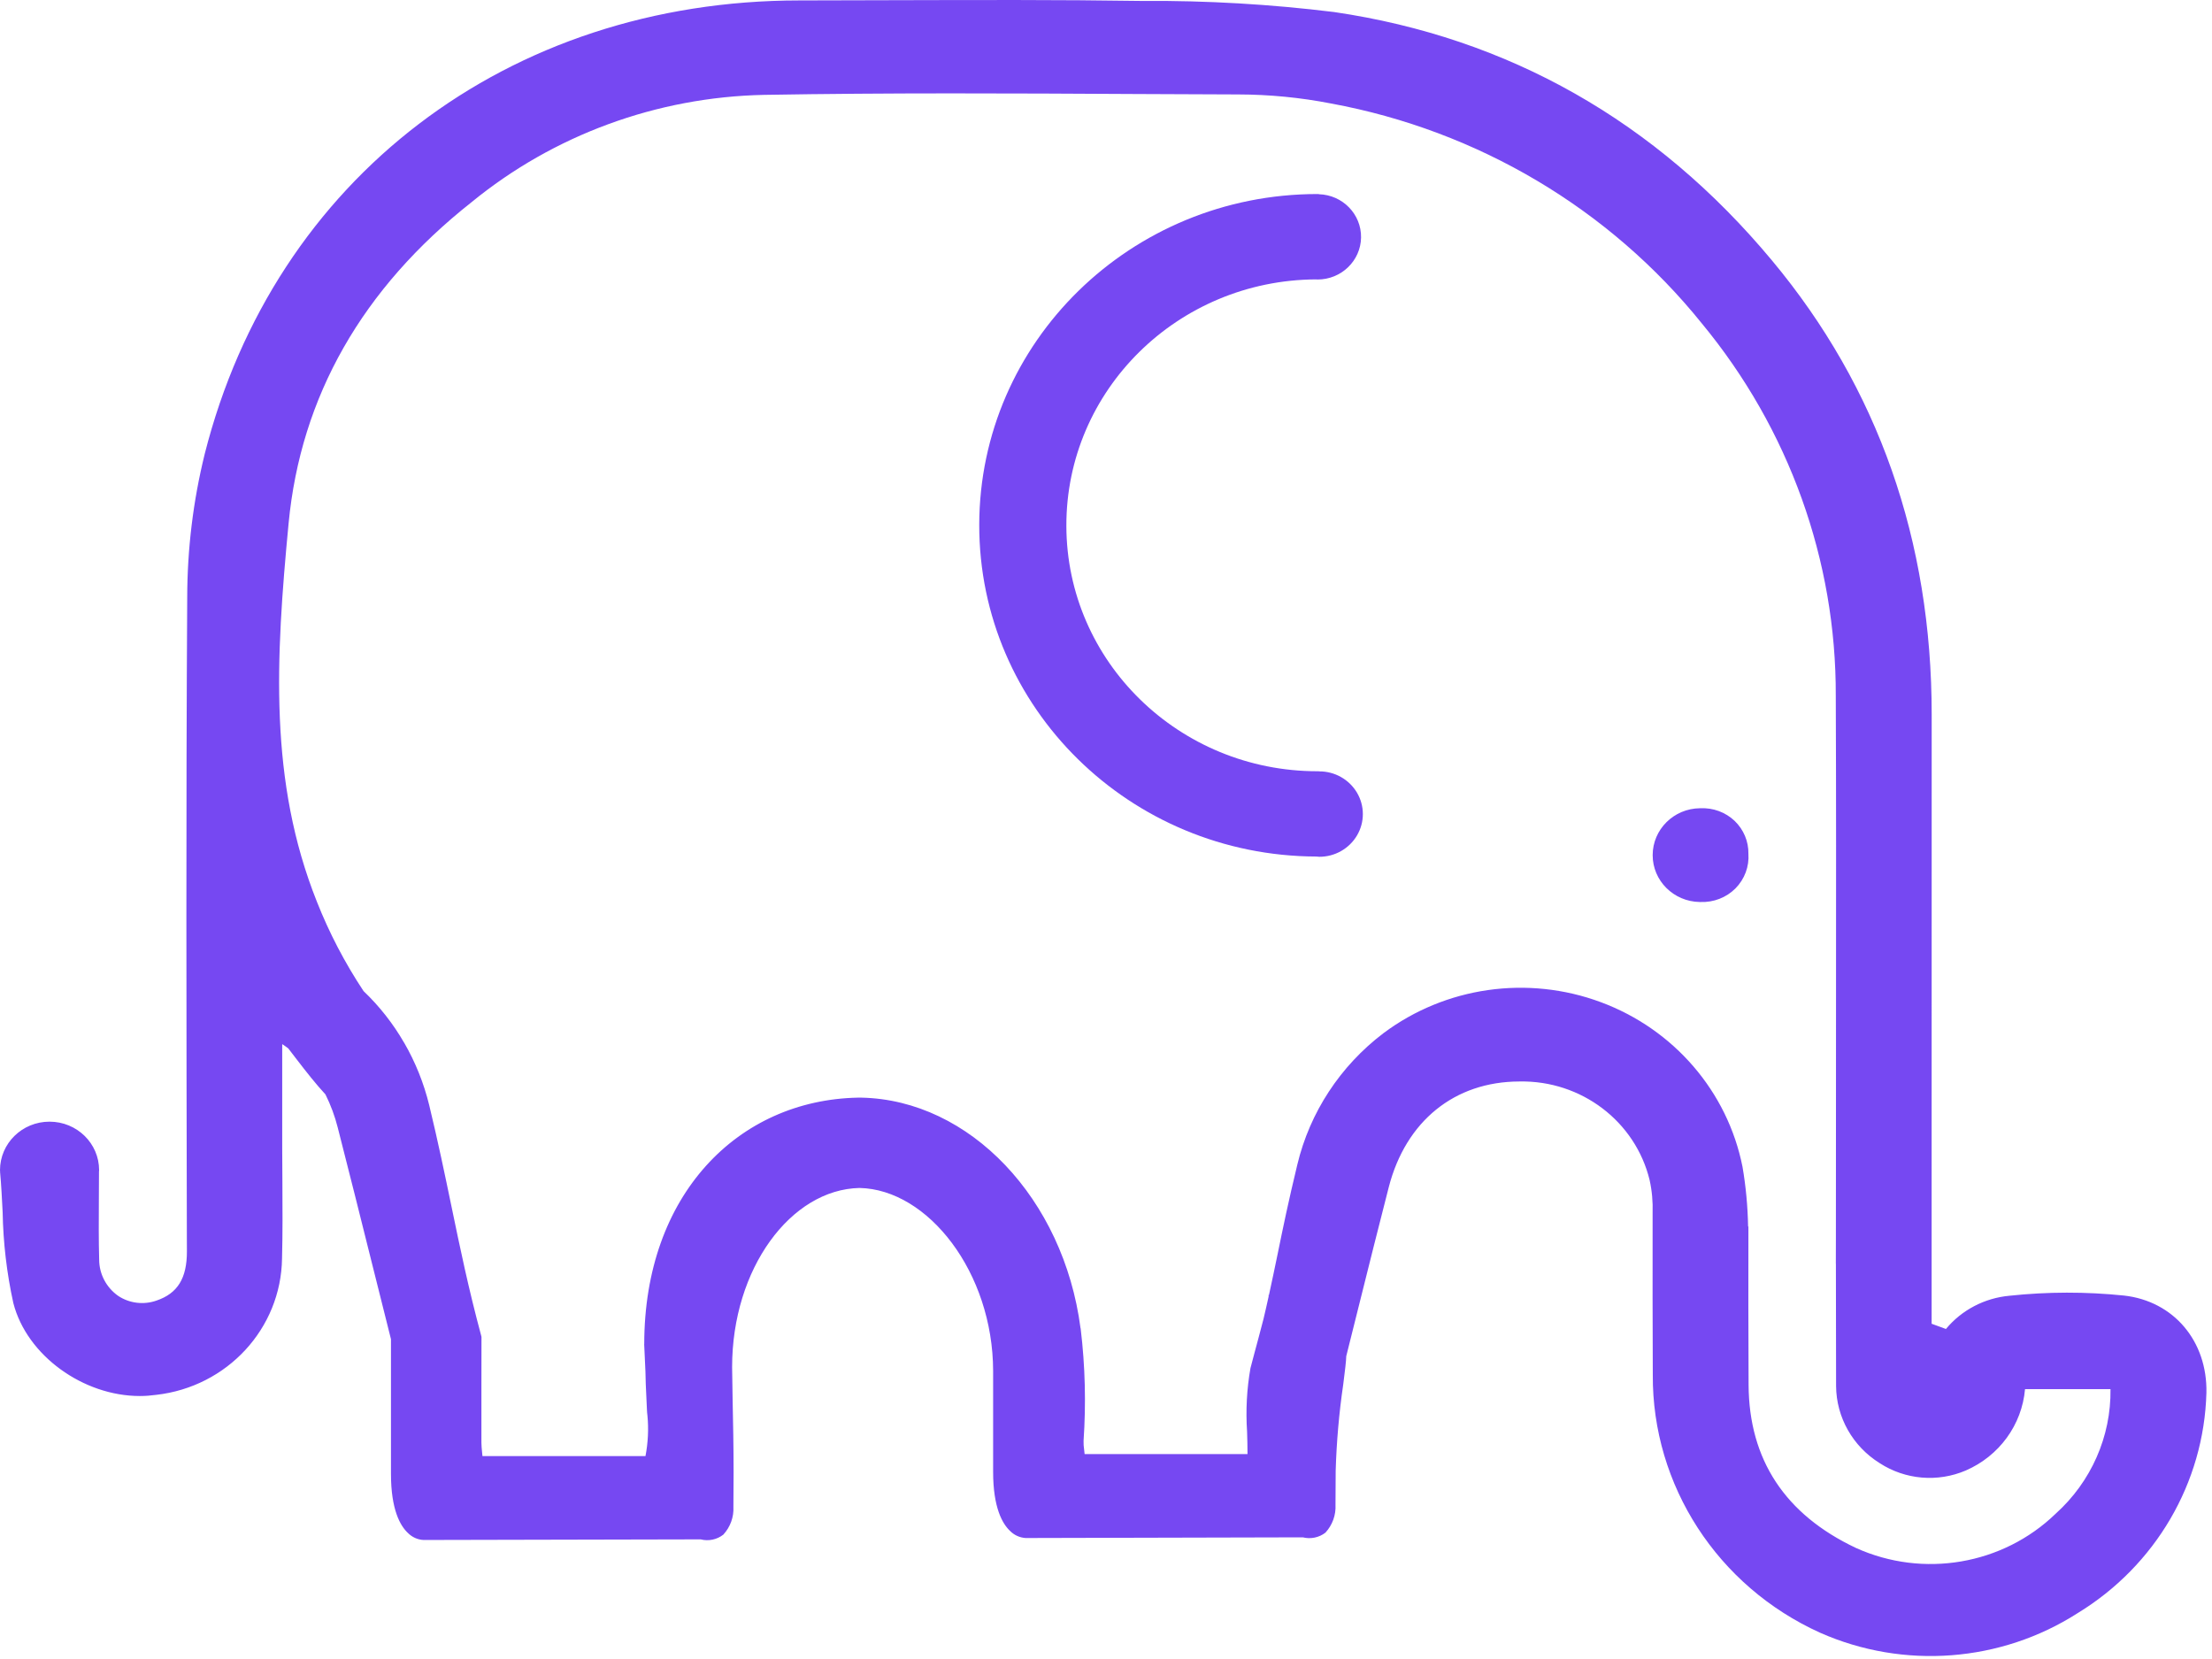
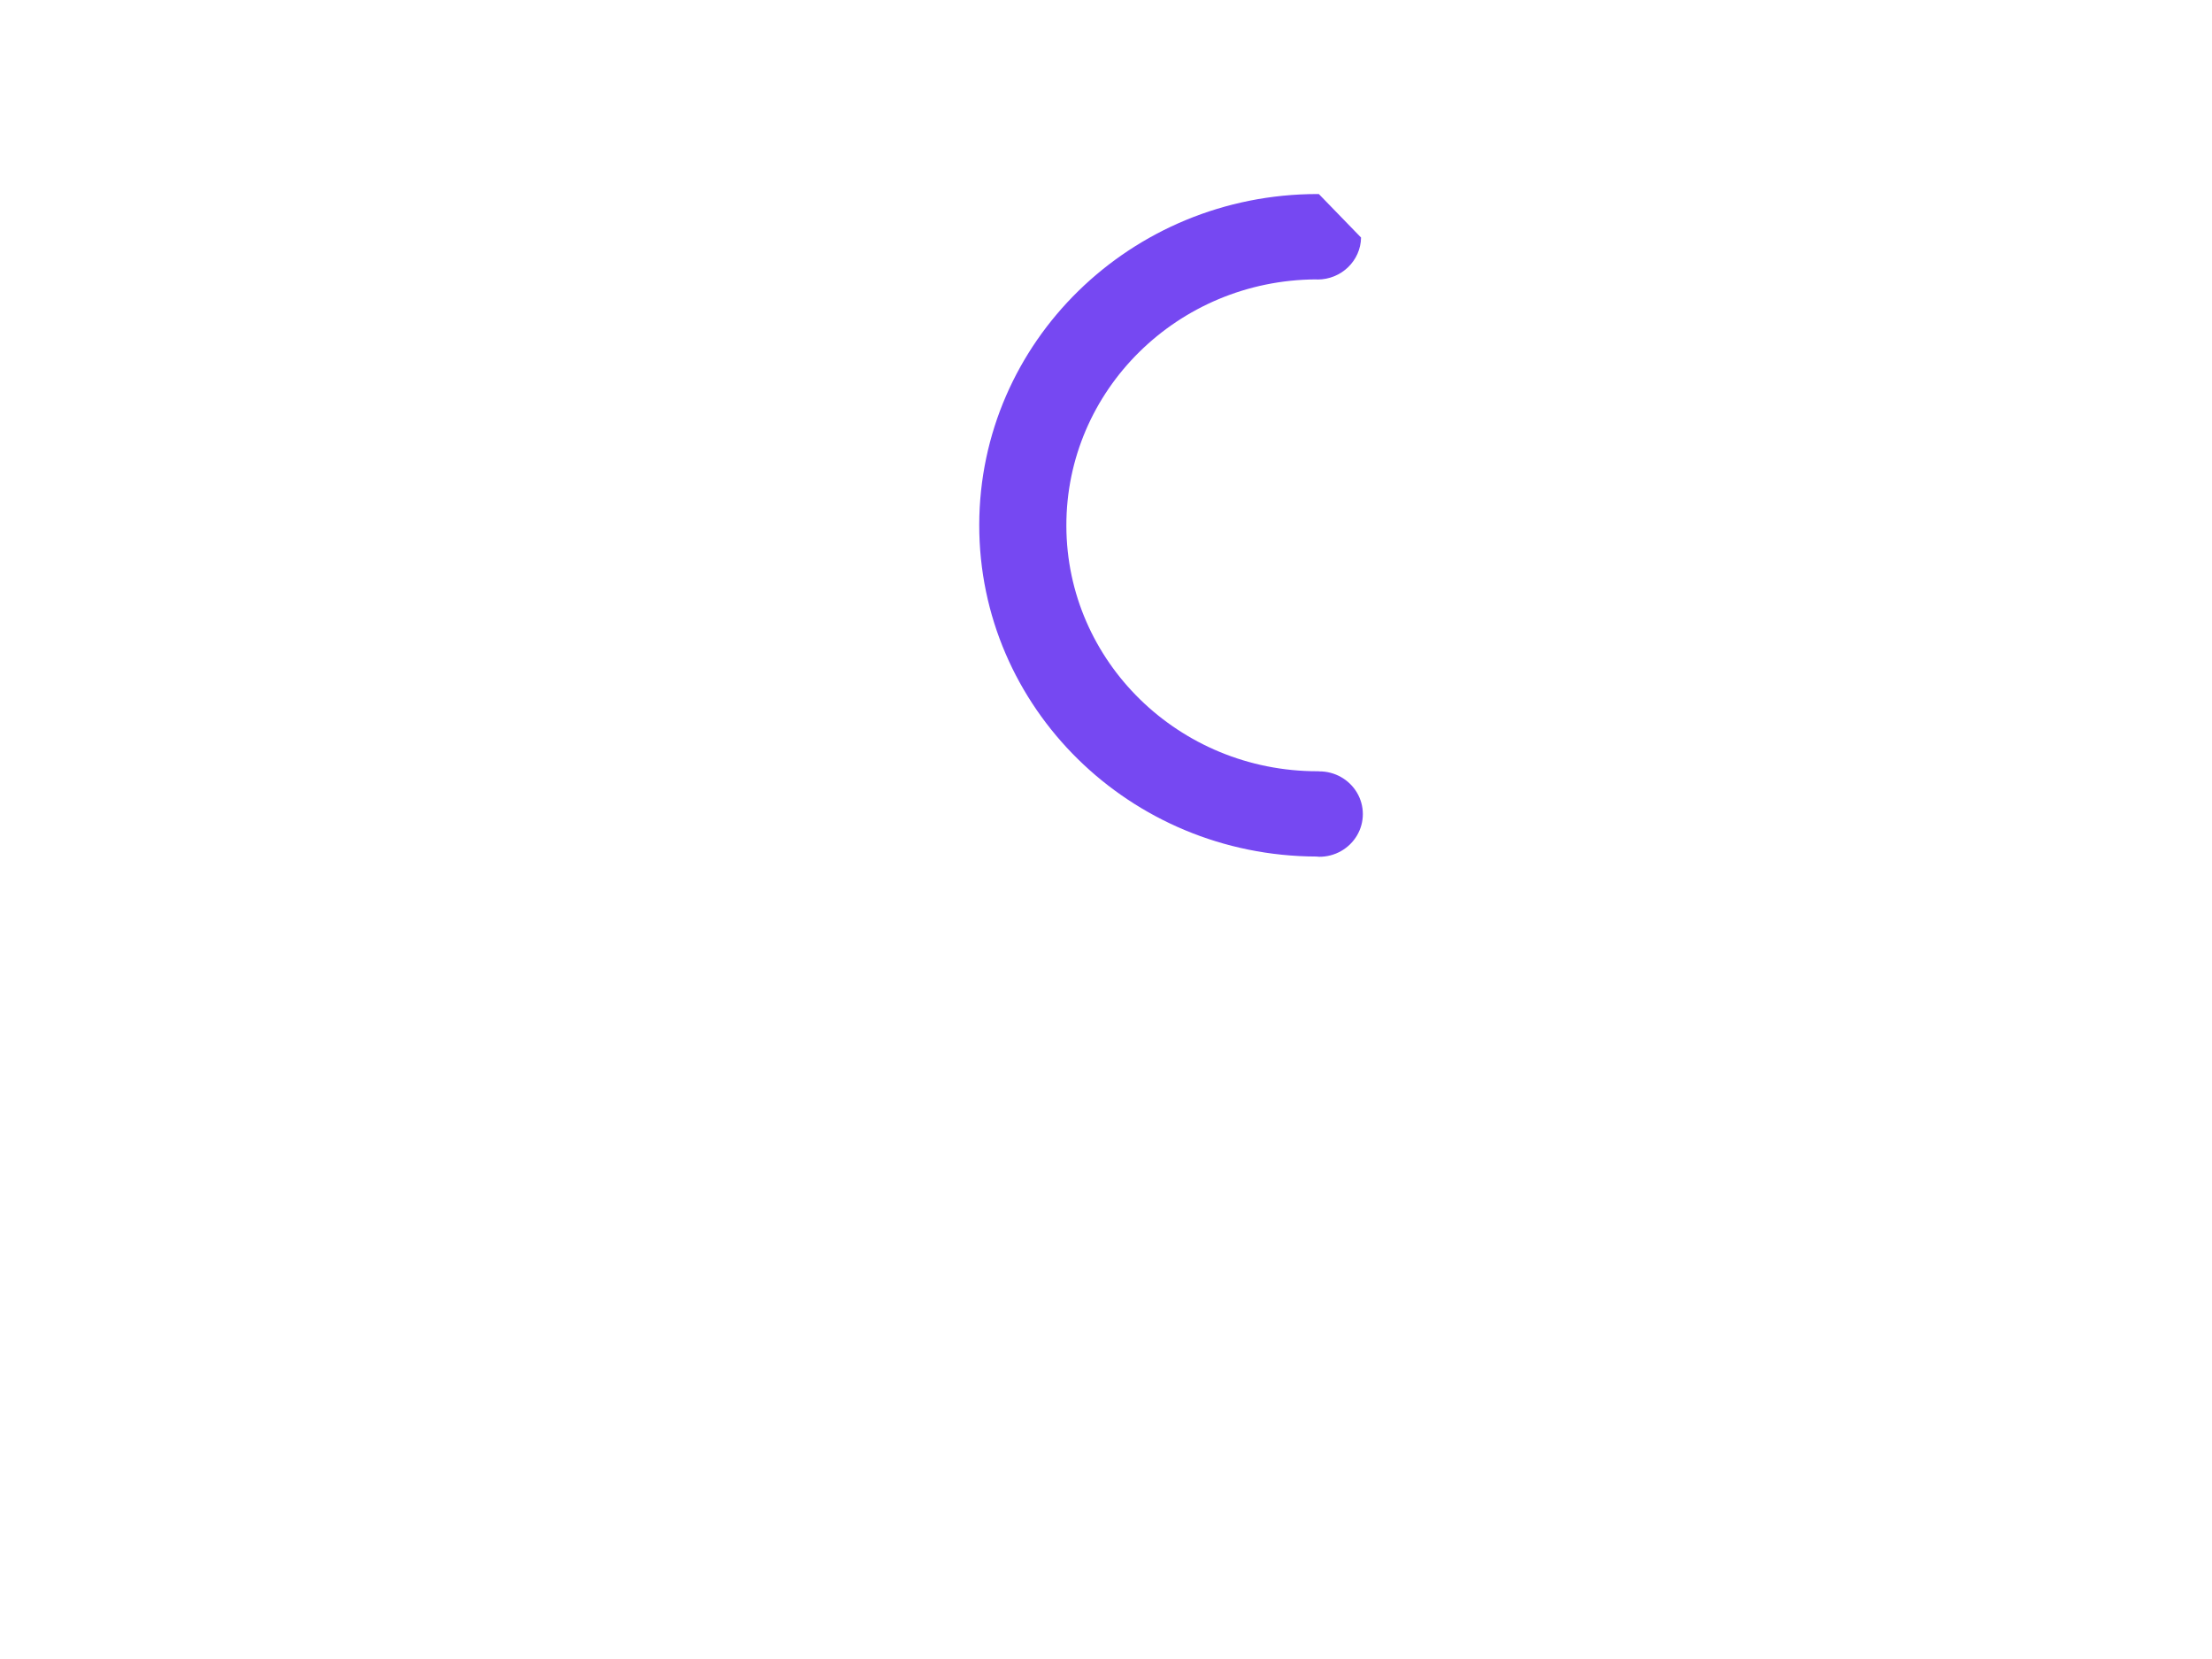
<svg xmlns="http://www.w3.org/2000/svg" width="36px" height="27px" viewBox="0 0 36 27" version="1.1">
  <title>Shape</title>
  <desc>Created with Sketch.</desc>
  <style>
    @media (prefers-color-scheme: dark) {
      #Home {
        fill: white;
      }
    }
    </style>
  <g id="Desktop" stroke="none" stroke-width="1" fill="none" fill-rule="evenodd">
    <g id="Home" transform="translate(-420, -893)" fill="#7648F2" fill-rule="nonzero">
      <g id="Group-5" transform="translate(105, 788)">
        <g id="Group-34" transform="translate(315, 105)">
          <g id="Group-33">
            <g id="Elephant">
              <g id="Group-35" transform="translate(0, 0)">
                <g id="Shape" transform="translate(0, -0)">
-                   <path d="M34.568,21.085 C33.948,21.021 33.323,21.022 32.704,21.088 C32.299,21.125 31.926,21.32 31.67,21.629 L31.437,21.544 L31.437,20.608 L31.437,20.608 L31.437,19.306 C31.437,16.748 31.437,14.189 31.438,11.631 C31.439,8.796 30.565,6.309 28.838,4.238 C26.951,1.973 24.553,0.613 21.713,0.196 C20.681,0.069 19.641,0.008 18.6,0.015 L18.558,0.015 C17.245,-0.005 15.909,-0 14.617,0.003 C14.082,0.005 13.547,0.006 13.012,0.007 C8.267,0.008 4.467,2.905 3.332,7.387 C3.143,8.153 3.048,8.937 3.047,9.725 C3.026,13.189 3.034,16.711 3.041,20.116 L3.042,20.365 C3.043,20.804 2.89,21.051 2.546,21.167 C2.338,21.24 2.106,21.212 1.923,21.09 C1.73,20.954 1.615,20.735 1.614,20.502 C1.605,20.179 1.607,19.859 1.609,19.521 C1.61,19.372 1.611,19.222 1.611,19.068 L1.611,19.066 C1.611,19.059 1.613,19.052 1.613,19.045 C1.613,18.608 1.252,18.255 0.806,18.255 C0.361,18.255 2.4158453e-13,18.608 2.4158453e-13,19.045 C2.4158453e-13,19.052 0.002,19.059 0.002,19.067 C0.002,19.068 0.001,19.069 0.001,19.07 C0.021,19.288 0.032,19.512 0.043,19.728 C0.052,20.225 0.11,20.721 0.217,21.207 C0.437,22.064 1.358,22.72 2.275,22.72 C2.365,22.72 2.454,22.713 2.543,22.701 C3.698,22.57 4.574,21.621 4.59,20.482 C4.601,20.073 4.598,19.656 4.596,19.253 C4.594,19.069 4.593,18.885 4.593,18.702 L4.593,16.993 C4.627,17.015 4.659,17.038 4.691,17.062 C4.738,17.123 4.786,17.185 4.83,17.243 C4.986,17.446 5.136,17.637 5.297,17.812 C5.383,17.985 5.45,18.166 5.497,18.352 C5.684,19.079 5.868,19.819 6.047,20.534 C6.152,20.953 6.257,21.372 6.362,21.791 L6.363,21.797 L6.363,23.987 C6.363,24.57 6.514,24.833 6.64,24.95 C6.707,25.017 6.796,25.058 6.892,25.063 L6.896,25.063 L11.403,25.053 C11.532,25.086 11.668,25.057 11.772,24.976 C11.886,24.852 11.945,24.689 11.936,24.523 L11.939,23.968 C11.939,23.539 11.931,23.145 11.923,22.763 C11.92,22.589 11.917,22.419 11.915,22.249 L11.915,22.249 C11.915,20.645 12.871,19.357 13.989,19.334 C15.106,19.357 16.16,20.711 16.163,22.312 L16.163,23.954 C16.163,24.537 16.314,24.8 16.44,24.917 C16.506,24.984 16.596,25.025 16.691,25.031 L16.696,25.031 L21.203,25.02 C21.331,25.052 21.468,25.024 21.572,24.943 C21.685,24.819 21.744,24.657 21.735,24.49 L21.738,23.935 C21.752,23.465 21.793,22.996 21.861,22.531 C21.888,22.317 21.909,22.149 21.91,22.072 C22.001,21.712 22.079,21.4 22.152,21.104 C22.289,20.554 22.419,20.035 22.602,19.321 C22.879,18.246 23.673,17.603 24.727,17.601 L24.732,17.601 C25.734,17.582 26.614,18.249 26.847,19.204 C26.886,19.379 26.902,19.559 26.896,19.739 C26.896,19.793 26.896,19.847 26.896,19.901 L26.896,19.901 L26.896,19.922 C26.895,20.704 26.895,21.537 26.899,22.375 C26.888,24.176 27.953,25.818 29.623,26.573 C30.983,27.174 32.562,27.054 33.811,26.255 C35.081,25.481 35.869,24.134 35.909,22.669 C35.927,21.826 35.375,21.175 34.568,21.085 Z M14.019,17.864 L13.96,17.864 L13.96,17.864 C12.01,17.904 10.486,19.443 10.485,21.873 L10.484,21.873 L10.485,21.899 C10.507,22.352 10.507,22.387 10.507,22.421 C10.507,22.457 10.507,22.491 10.529,22.945 C10.53,22.978 10.533,23.007 10.537,23.038 C10.558,23.258 10.547,23.48 10.505,23.698 L7.852,23.698 C7.85,23.673 7.848,23.65 7.845,23.628 C7.84,23.573 7.835,23.526 7.835,23.479 C7.835,23.167 7.835,22.85 7.835,22.533 C7.836,22.28 7.836,22.028 7.836,21.779 L7.836,21.758 L7.836,21.758 L7.83,21.733 C7.624,20.968 7.489,20.316 7.346,19.626 C7.239,19.11 7.128,18.576 6.985,17.985 C6.898,17.629 6.761,17.287 6.577,16.969 L6.577,16.969 L6.576,16.969 C6.398,16.66 6.176,16.377 5.917,16.13 C5.613,15.672 5.358,15.183 5.157,14.674 C4.375,12.715 4.486,10.727 4.697,8.517 C4.894,6.453 5.896,4.694 7.675,3.29 C9.012,2.196 10.691,1.58 12.433,1.544 C14.448,1.509 16.498,1.519 18.481,1.53 C19.037,1.532 19.594,1.535 20.151,1.537 C20.658,1.538 21.164,1.587 21.661,1.684 C24.05,2.124 26.195,3.397 27.699,5.266 C29.116,6.981 29.885,9.121 29.877,11.327 C29.884,12.95 29.882,14.601 29.881,16.197 C29.88,16.932 29.88,17.667 29.88,18.402 C29.88,18.947 29.879,19.492 29.879,20.037 L29.879,20.037 L29.879,20.117 L29.878,20.568 L29.879,20.568 C29.879,21.231 29.88,21.895 29.882,22.559 C29.886,23.067 30.153,23.539 30.591,23.812 C31.008,24.083 31.535,24.128 31.993,23.932 C32.537,23.696 32.907,23.189 32.957,22.608 L34.348,22.608 C34.359,23.377 34.034,24.115 33.455,24.636 C32.596,25.467 31.3,25.689 30.204,25.192 C29.052,24.648 28.464,23.755 28.458,22.538 C28.453,21.687 28.454,20.82 28.455,19.983 L28.455,19.962 L28.45,19.961 C28.444,19.635 28.414,19.31 28.359,18.989 C28.115,17.765 27.243,16.752 26.053,16.31 C24.863,15.868 23.525,16.059 22.514,16.816 C21.811,17.35 21.317,18.105 21.114,18.953 C20.97,19.548 20.88,19.984 20.794,20.406 C20.748,20.628 20.703,20.845 20.652,21.077 L20.646,21.076 L20.647,21.099 C20.622,21.216 20.594,21.336 20.564,21.463 C20.513,21.661 20.45,21.896 20.409,22.047 C20.376,22.17 20.354,22.252 20.351,22.267 C20.291,22.608 20.273,22.954 20.296,23.299 C20.3,23.418 20.303,23.541 20.303,23.665 L17.652,23.665 C17.649,23.639 17.646,23.616 17.644,23.593 C17.637,23.545 17.633,23.496 17.635,23.447 C17.676,22.843 17.661,22.236 17.589,21.635 L17.586,21.614 L17.585,21.614 C17.31,19.508 15.783,17.9 14.019,17.864 Z" />
-                   <path d="M27.663,14.68 L27.676,14.68 C27.889,14.688 28.096,14.608 28.245,14.458 C28.393,14.308 28.47,14.103 28.455,13.895 C28.459,13.694 28.377,13.5 28.23,13.359 C28.082,13.219 27.882,13.145 27.677,13.154 L27.666,13.154 C27.24,13.159 26.898,13.499 26.897,13.916 C26.896,14.333 27.237,14.673 27.663,14.68 L27.663,14.68 Z" />
-                   <path d="M21.424,13.94 C21.439,13.941 21.454,13.944 21.47,13.944 C21.724,13.945 21.958,13.812 22.085,13.597 C22.212,13.382 22.212,13.116 22.085,12.901 C21.958,12.686 21.724,12.553 21.47,12.554 C21.468,12.554 21.466,12.554 21.464,12.554 L21.464,12.552 L21.441,12.552 C19.188,12.552 17.36,10.766 17.355,8.56 C17.349,6.353 19.167,4.558 21.42,4.547 C21.427,4.547 21.434,4.549 21.441,4.549 C21.828,4.55 22.145,4.245 22.151,3.866 C22.157,3.487 21.852,3.172 21.464,3.161 L21.464,3.158 L21.441,3.158 C18.405,3.158 15.942,5.566 15.937,8.541 C15.933,11.515 18.388,13.931 21.424,13.94 L21.424,13.94 Z" />
+                   <path d="M21.424,13.94 C21.439,13.941 21.454,13.944 21.47,13.944 C21.724,13.945 21.958,13.812 22.085,13.597 C22.212,13.382 22.212,13.116 22.085,12.901 C21.958,12.686 21.724,12.553 21.47,12.554 C21.468,12.554 21.466,12.554 21.464,12.554 L21.464,12.552 L21.441,12.552 C19.188,12.552 17.36,10.766 17.355,8.56 C17.349,6.353 19.167,4.558 21.42,4.547 C21.427,4.547 21.434,4.549 21.441,4.549 C21.828,4.55 22.145,4.245 22.151,3.866 L21.464,3.158 L21.441,3.158 C18.405,3.158 15.942,5.566 15.937,8.541 C15.933,11.515 18.388,13.931 21.424,13.94 L21.424,13.94 Z" />
                </g>
              </g>
            </g>
          </g>
        </g>
      </g>
    </g>
  </g>
</svg>